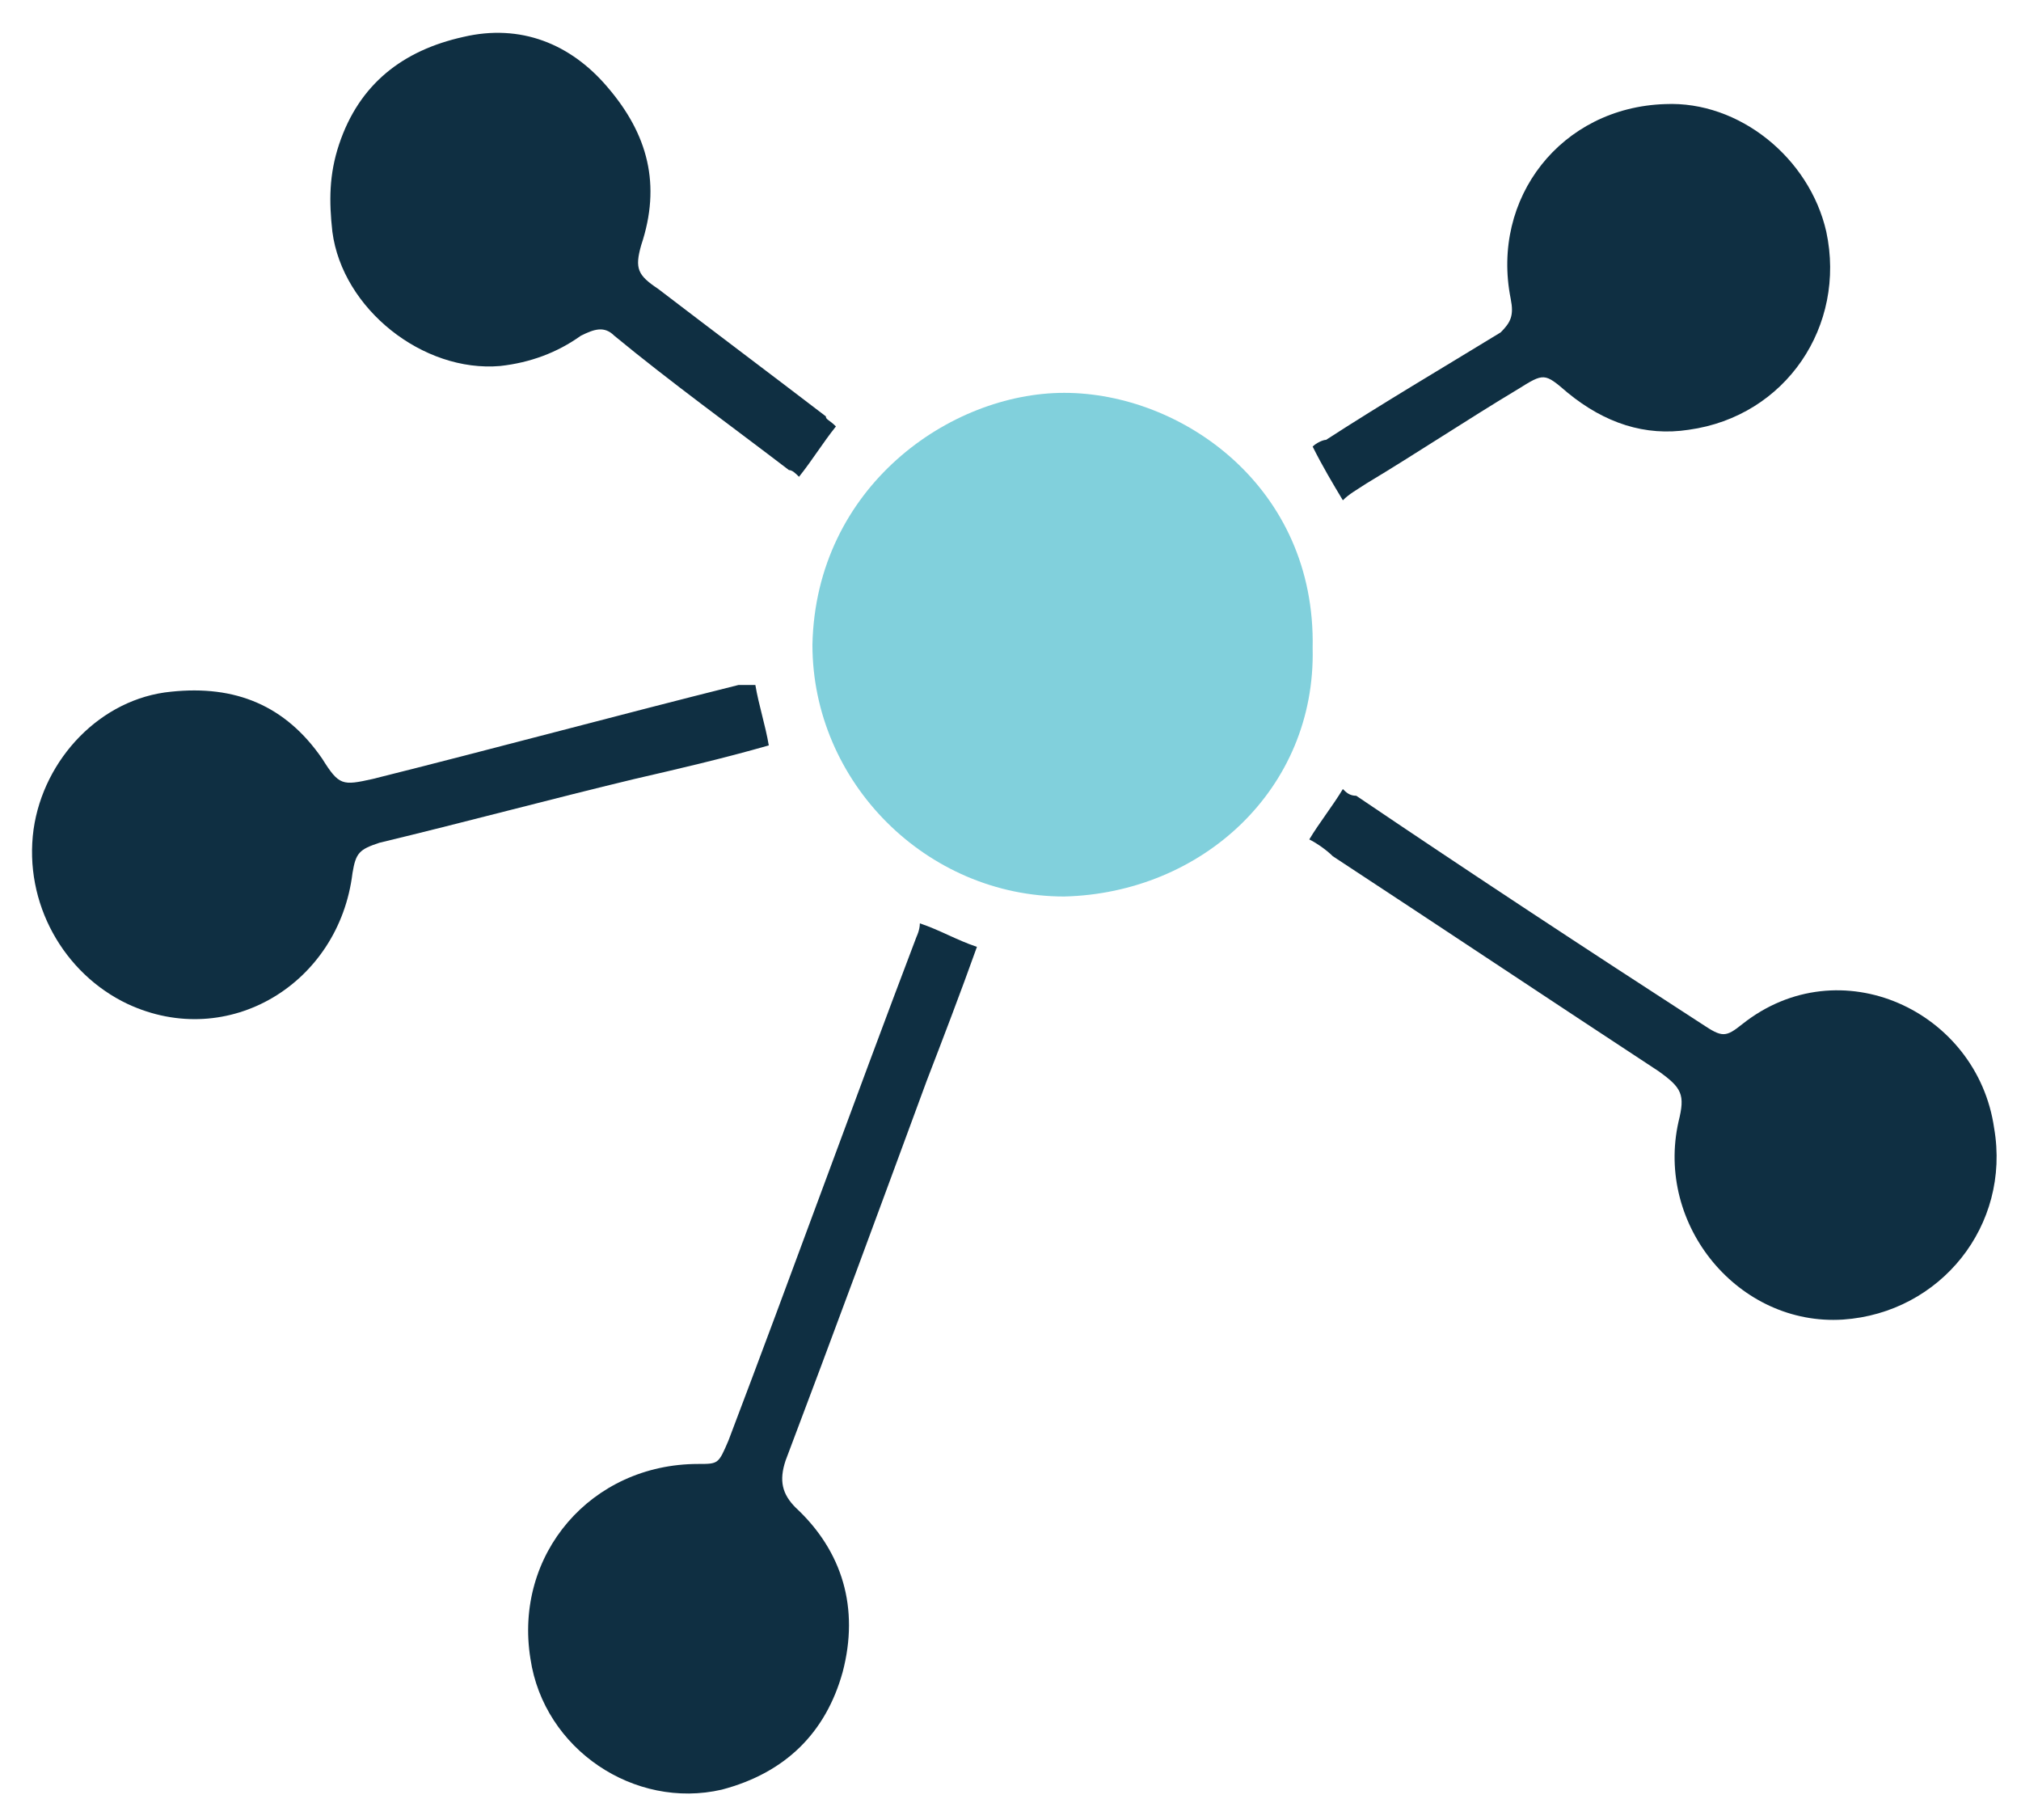
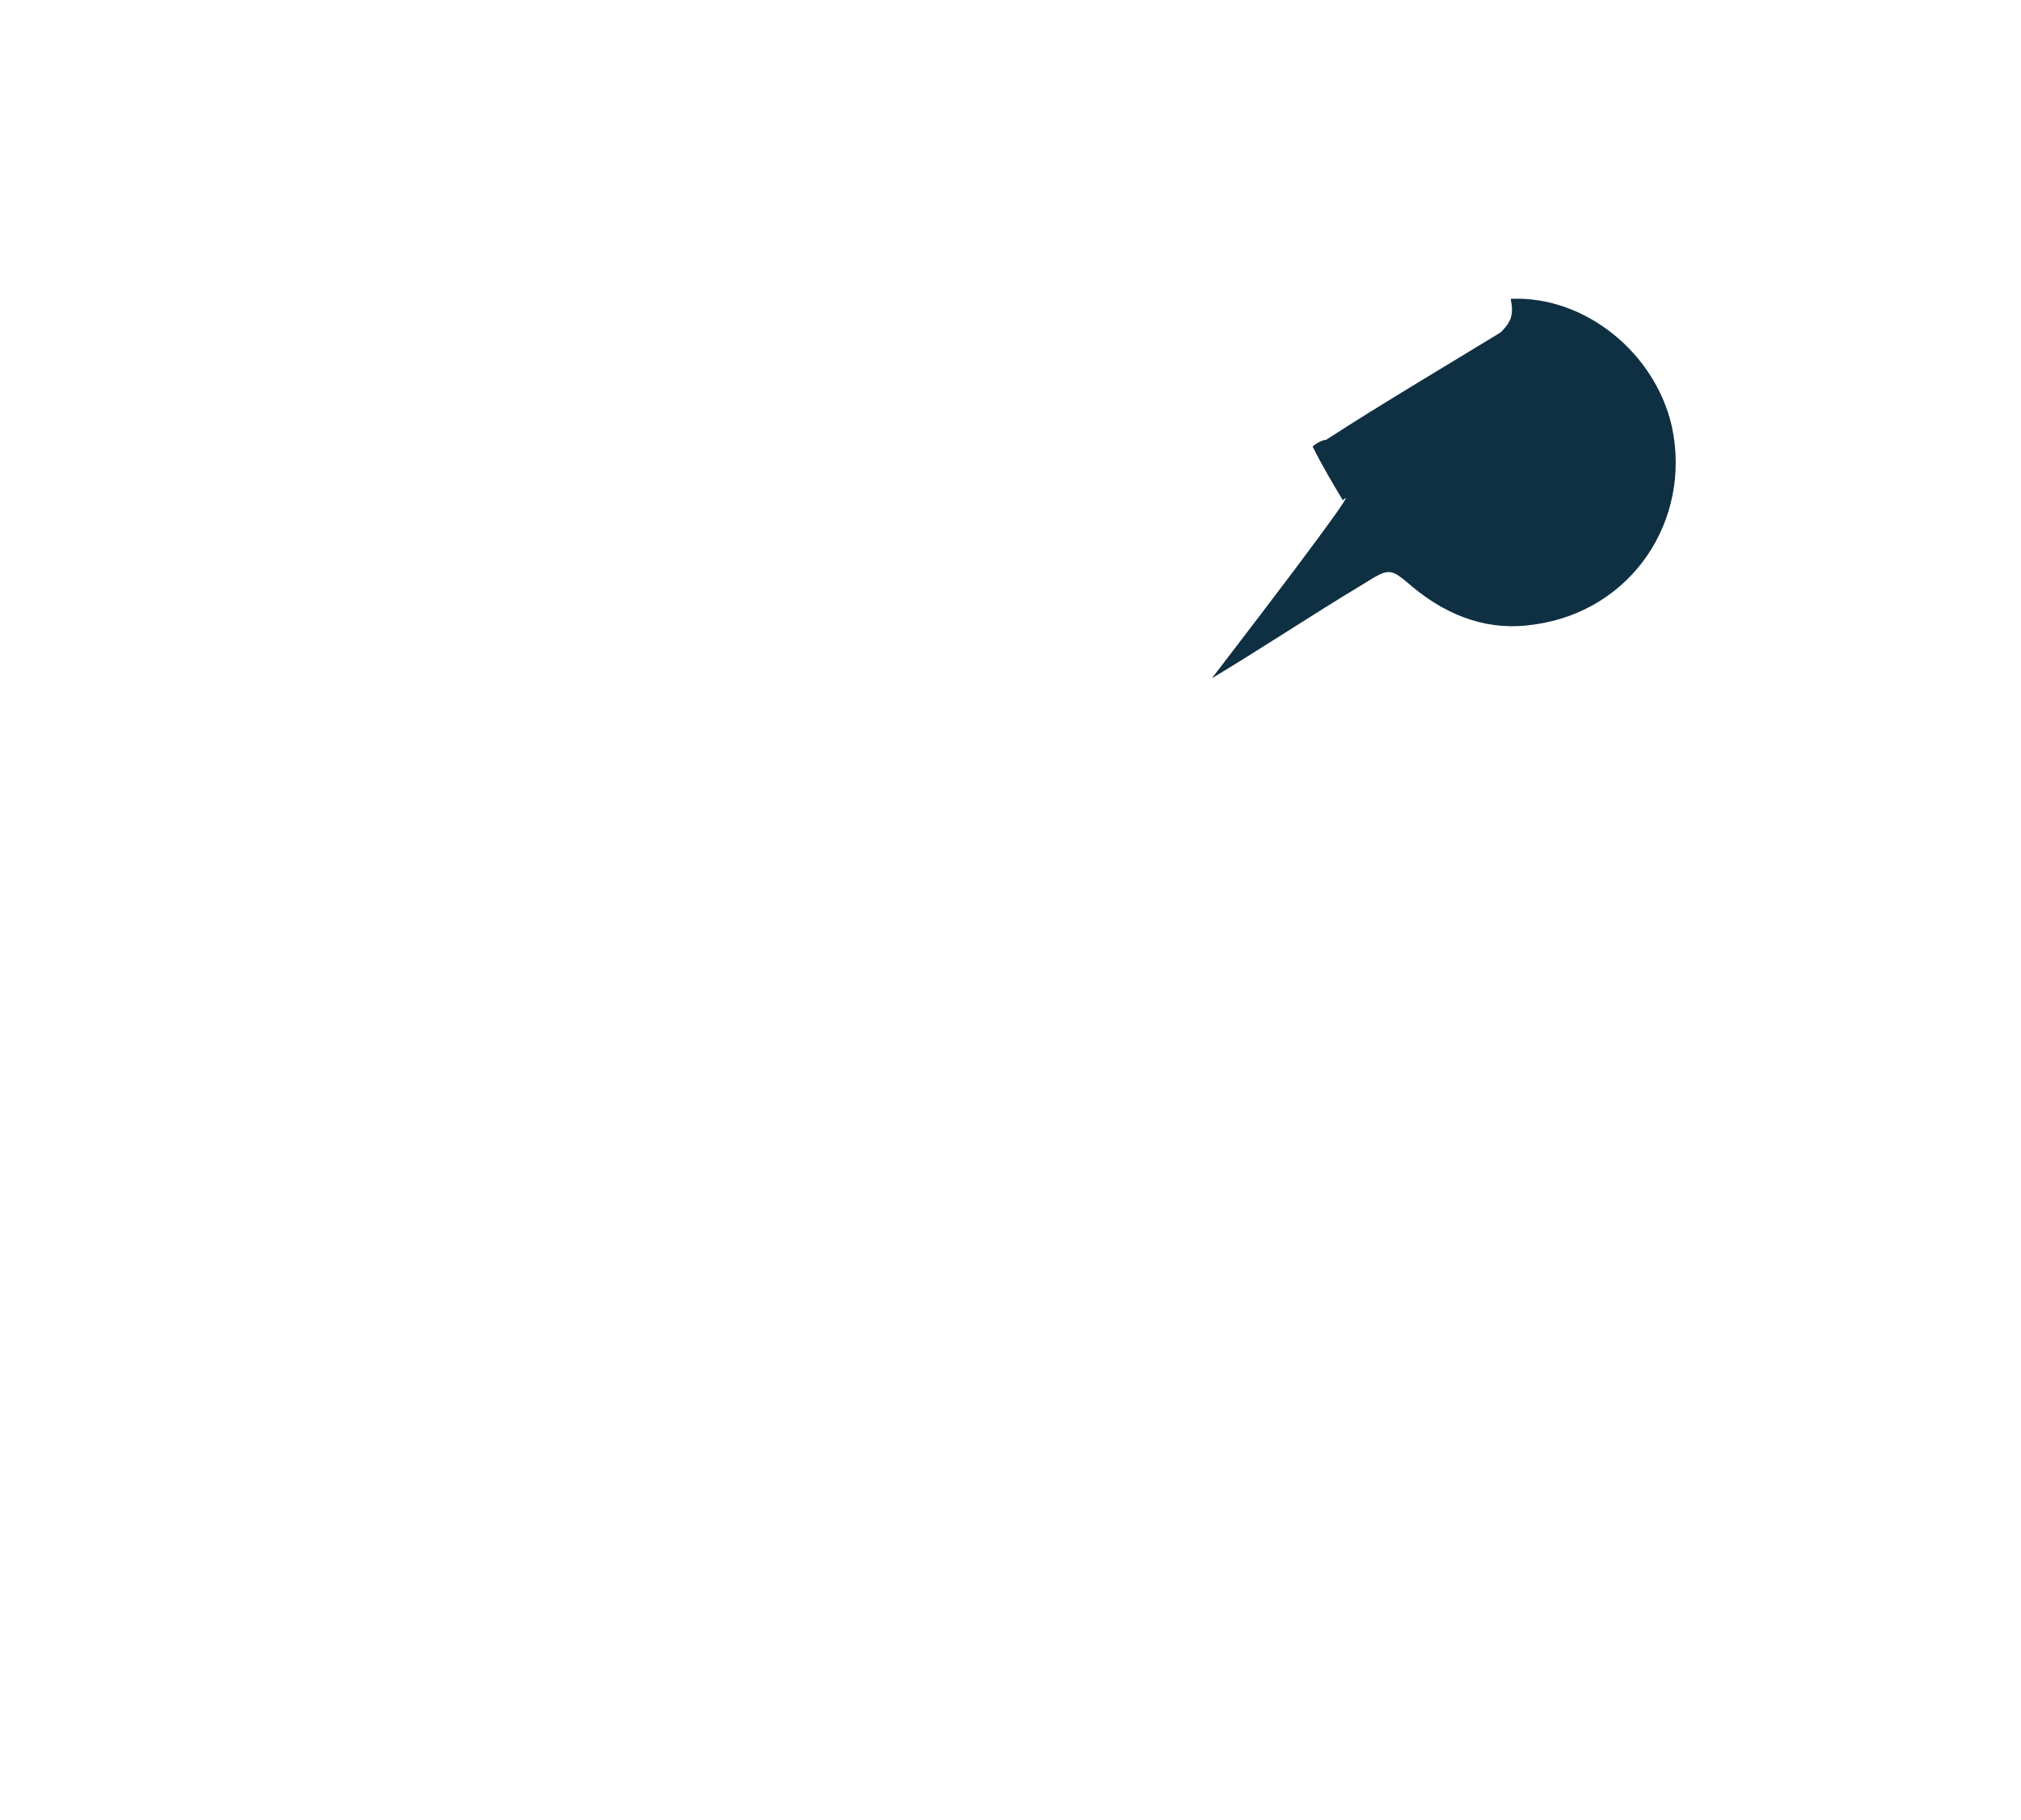
<svg xmlns="http://www.w3.org/2000/svg" version="1.1" id="Layer_1" x="0px" y="0px" viewBox="0 0 60.2 54.2" style="enable-background:new 0 0 60.2 54.2;" xml:space="preserve">
  <style type="text/css">
	.st0{fill:#0F2F42;}
	.st1{fill:#81D0DC;}
</style>
  <g id="Layer_1_1_">
-     <path class="st0" d="M27.4,27.5c0.6,0.2,1.1,0.5,1.7,0.7c-0.5,1.4-1,2.7-1.5,4c-1.4,3.8-2.8,7.6-4.2,11.3c-0.2,0.6-0.1,1,0.3,1.4   c1.4,1.3,1.9,3,1.4,4.9c-0.5,1.8-1.7,3-3.6,3.5c-2.6,0.6-5.3-1.2-5.7-3.9c-0.5-3.1,1.8-5.8,5-5.8c0.6,0,0.6,0,0.9-0.7   c1.9-5,3.7-10,5.6-15C27.3,27.9,27.4,27.7,27.4,27.5z" />
-     <path class="st0" d="M39,25c0.3-0.5,0.7-1,1-1.5c0.1,0.1,0.2,0.2,0.4,0.2c3.4,2.3,6.9,4.6,10.3,6.8c0.6,0.4,0.7,0.4,1.2,0   c2.9-2.3,7-0.4,7.5,3.1c0.5,2.9-1.6,5.5-4.5,5.7c-3.1,0.2-5.6-2.8-4.9-5.9c0.2-0.8,0.1-1-0.6-1.5c-3.2-2.1-6.5-4.3-9.7-6.4   C39.5,25.3,39.2,25.1,39,25z" />
-     <path class="st0" d="M22.5,20.4c0.1,0.6,0.3,1.2,0.4,1.8c-1.4,0.4-2.7,0.7-4,1c-2.5,0.6-5.1,1.3-7.6,1.9c-0.6,0.2-0.7,0.3-0.8,0.9   c-0.4,3.3-3.7,5.3-6.7,3.9c-1.9-0.9-3.1-3-2.8-5.2c0.3-2.1,2-3.9,4.1-4.1c1.9-0.2,3.4,0.4,4.5,2c0.5,0.8,0.6,0.8,1.5,0.6   c3.6-0.9,7.3-1.9,10.9-2.8C22.1,20.4,22.3,20.4,22.5,20.4z" />
-     <path class="st0" d="M24.9,12.7c-0.4,0.5-0.7,1-1.1,1.5c-0.1-0.1-0.2-0.2-0.3-0.2c-1.7-1.3-3.5-2.6-5.2-4c-0.3-0.3-0.6-0.2-1,0   c-0.7,0.5-1.5,0.8-2.4,0.9c-2.3,0.2-4.7-1.7-5-4C9.8,6,9.8,5.2,10.1,4.3c0.6-1.8,1.9-2.8,3.7-3.2c1.7-0.4,3.2,0.2,4.3,1.5   c1.2,1.4,1.6,2.9,1,4.7C18.9,8,19,8.2,19.6,8.6c1.7,1.3,3.3,2.5,5,3.8C24.6,12.5,24.7,12.5,24.9,12.7z" />
-     <path class="st0" d="M40,14.9c-0.3-0.5-0.6-1-0.9-1.6c0.1-0.1,0.3-0.2,0.4-0.2c1.7-1.1,3.4-2.1,5.2-3.2c0.3-0.3,0.4-0.5,0.3-1   c-0.6-3,1.5-5.7,4.6-5.8c2.2-0.1,4.3,1.6,4.8,3.8c0.6,2.8-1.2,5.5-4.1,5.9c-1.3,0.2-2.5-0.2-3.6-1.1c-0.7-0.6-0.7-0.6-1.5-0.1   c-1.5,0.9-3,1.9-4.5,2.8C40.4,14.6,40.2,14.7,40,14.9z" />
+     <path class="st0" d="M40,14.9c-0.3-0.5-0.6-1-0.9-1.6c0.1-0.1,0.3-0.2,0.4-0.2c1.7-1.1,3.4-2.1,5.2-3.2c0.3-0.3,0.4-0.5,0.3-1   c2.2-0.1,4.3,1.6,4.8,3.8c0.6,2.8-1.2,5.5-4.1,5.9c-1.3,0.2-2.5-0.2-3.6-1.1c-0.7-0.6-0.7-0.6-1.5-0.1   c-1.5,0.9-3,1.9-4.5,2.8C40.4,14.6,40.2,14.7,40,14.9z" />
  </g>
  <g id="Layer_2">
-     <path class="st1" d="M31.7,26.7c-4.1,0-7.5-3.4-7.5-7.5c0.1-4.7,4.1-7.5,7.5-7.5c3.5,0,7.5,2.8,7.4,7.6   C39.2,23.5,35.8,26.6,31.7,26.7z" />
-   </g>
+     </g>
</svg>